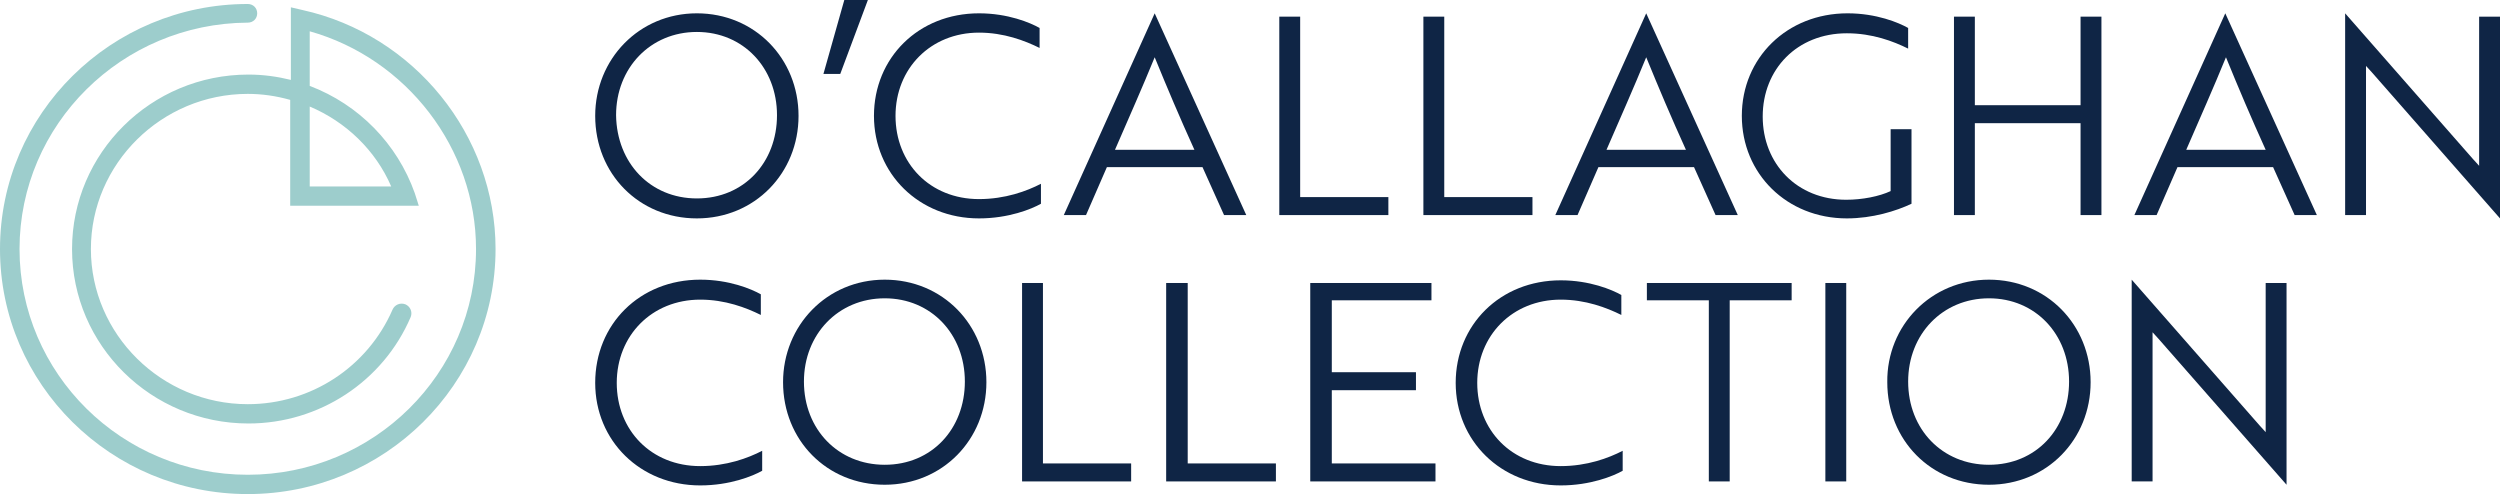
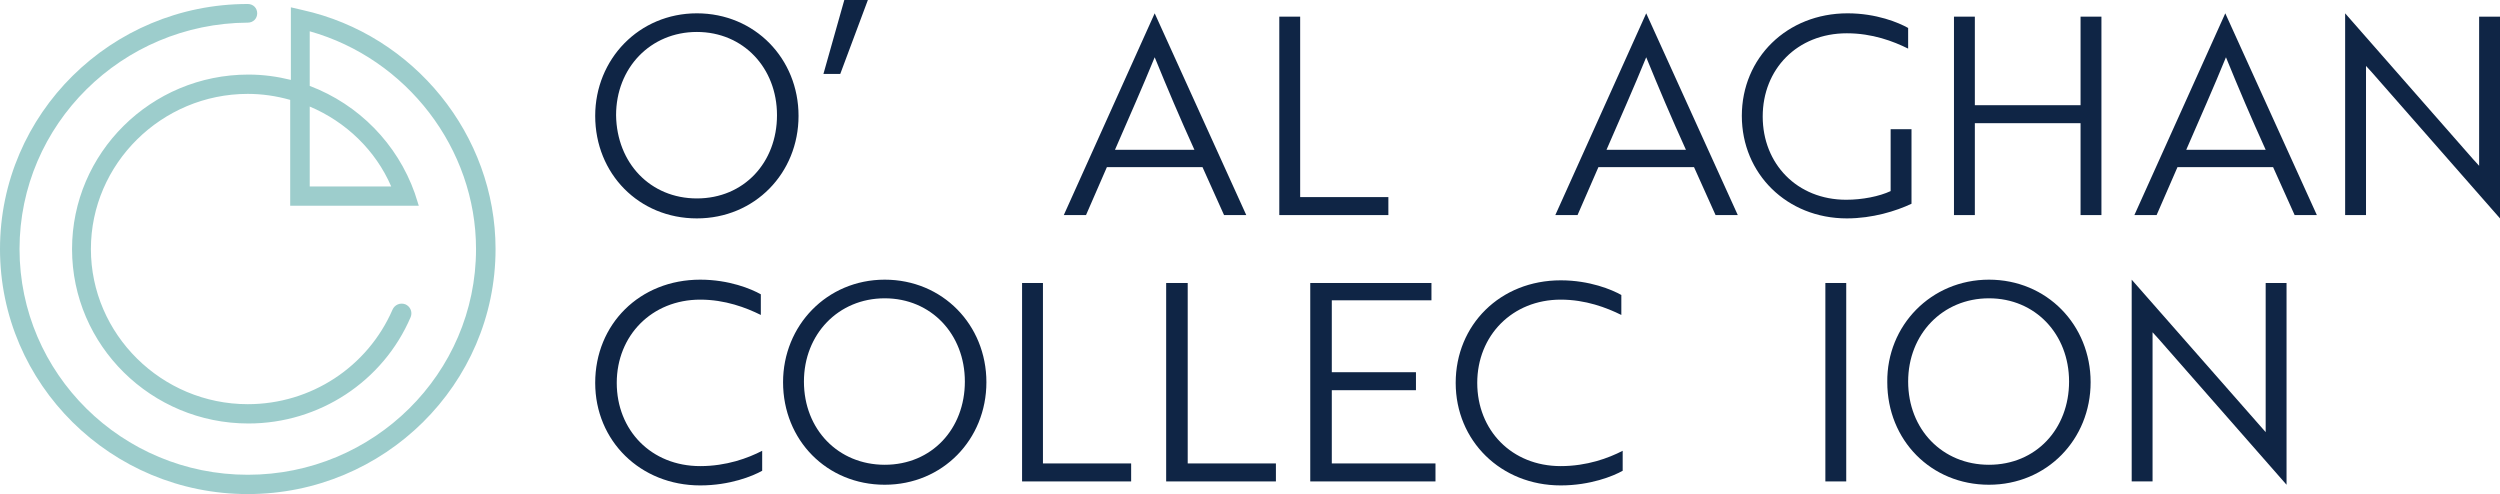
<svg xmlns="http://www.w3.org/2000/svg" width="253" height="50" viewBox="0 0 253 50" fill="none">
  <path d="M25.075 50C11.243 50 0 38.881 0 25.202C0 11.523 11.243 0.404 25.075 0.404C25.62 0.404 26.029 0.809 26.029 1.348C26.029 1.887 25.62 2.291 25.075 2.291C12.333 2.359 1.976 12.601 1.976 25.202C1.976 37.803 12.333 48.046 25.075 48.046C37.817 48.046 48.174 37.803 48.174 25.202C48.174 15.027 41.156 5.93 31.344 3.167V8.693C36.318 10.58 40.202 14.555 41.973 19.542L42.382 20.822H29.368V10.108C27.937 9.704 26.506 9.501 25.075 9.501C16.353 9.501 9.199 16.577 9.199 25.202C9.199 33.828 16.353 40.903 25.075 40.903C31.48 40.903 37.204 37.129 39.725 31.334C39.929 30.863 40.474 30.593 41.02 30.795C41.496 30.997 41.769 31.536 41.565 32.075C38.771 38.612 32.298 42.857 25.143 42.857C15.331 42.857 7.291 34.973 7.291 25.202C7.291 15.499 15.263 7.547 25.143 7.547C26.642 7.547 28.073 7.749 29.436 8.086V0.741L30.594 1.011C41.905 3.504 50.15 13.679 50.15 25.202C50.15 38.881 38.907 50 25.075 50ZM31.344 10.782V18.868H39.589C38.021 15.229 35.023 12.332 31.344 10.782Z" fill="#9DCDCC" />
  <path d="M70.523 1.348C76.383 1.348 80.812 5.93 80.812 11.725C80.812 17.52 76.383 22.102 70.523 22.102C64.663 22.102 60.234 17.587 60.234 11.725C60.234 5.997 64.663 1.348 70.523 1.348ZM70.523 20.081C75.293 20.081 78.632 16.442 78.632 11.658C78.632 6.873 75.225 3.234 70.523 3.234C65.822 3.234 62.347 6.873 62.347 11.658C62.415 16.509 65.822 20.081 70.523 20.081Z" fill="#0F2545" />
  <path d="M85.035 7.48H83.332L85.444 0H87.829L85.035 7.48Z" fill="#0F2545" />
-   <path d="M105.207 4.852C103.708 4.11 101.596 3.302 99.075 3.302C94.169 3.302 90.626 6.941 90.626 11.725C90.626 16.509 94.101 20.148 99.075 20.148C101.732 20.148 103.913 19.339 105.344 18.598V20.62C104.39 21.159 102.073 22.102 99.075 22.102C93.011 22.102 88.445 17.587 88.445 11.725C88.445 5.862 92.942 1.348 99.075 1.348C102.005 1.348 104.253 2.291 105.207 2.83V4.852Z" fill="#0F2545" />
  <path d="M116.855 1.348L126.122 21.765H123.873L121.693 16.914H112.017L109.905 21.765H107.656L116.855 1.348ZM120.875 15.162C119.376 11.86 118.15 8.962 116.855 5.795C115.56 8.962 114.266 11.86 112.835 15.162H120.875Z" fill="#0F2545" />
  <path d="M129.465 21.766V1.685H131.577V19.946H140.503V21.766H129.465Z" fill="#0F2545" />
-   <path d="M144.047 21.766V1.685H146.159V19.946H155.085V21.766H144.047Z" fill="#0F2545" />
  <path d="M166.597 1.348L175.864 21.765H173.615L171.435 16.914H161.759L159.647 21.765H157.398L166.597 1.348ZM170.617 15.162C169.118 11.86 167.892 8.962 166.597 5.795C165.303 8.962 164.008 11.86 162.577 15.162H170.617Z" fill="#0F2545" />
  <path d="M186.903 22.102C180.839 22.102 176.273 17.587 176.273 11.725C176.273 5.862 180.839 1.348 186.971 1.348C189.901 1.348 192.15 2.291 193.104 2.83V4.919C191.605 4.178 189.492 3.369 186.903 3.369C181.861 3.369 178.386 7.008 178.386 11.792C178.386 16.577 181.861 20.215 186.835 20.215C188.47 20.215 190.174 19.878 191.332 19.339V13.073H193.444V20.62C191.877 21.361 189.492 22.102 186.903 22.102Z" fill="#0F2545" />
  <path d="M210.552 21.766V12.466H199.854V21.766H197.742V1.685H199.854V10.647H210.552V1.685H212.665V21.766H210.552Z" fill="#0F2545" />
  <path d="M225.199 1.348L234.466 21.765H232.217L230.037 16.914H220.361L218.249 21.765H216L225.199 1.348ZM229.287 15.162C227.788 11.86 226.561 8.962 225.267 5.795C223.972 8.962 222.678 11.86 221.247 15.162H229.287Z" fill="#0F2545" />
  <path d="M240.054 7.345C239.849 7.143 239.645 6.873 239.44 6.671C239.44 7.21 239.44 7.817 239.44 8.423V21.765H237.328V1.348L250.274 16.105L250.888 16.779C250.888 16.24 250.888 15.633 250.888 15.027V1.684H253V22.102L240.054 7.345Z" fill="#0F2545" />
  <path d="M76.996 31.873C75.497 31.132 73.385 30.323 70.864 30.323C65.958 30.323 62.415 33.962 62.415 38.747C62.415 43.531 65.89 47.17 70.864 47.17C73.521 47.17 75.702 46.361 77.133 45.62V47.641C76.179 48.181 73.862 49.124 70.864 49.124C64.8 49.124 60.234 44.609 60.234 38.747C60.234 32.817 64.731 28.302 70.864 28.302C73.794 28.302 76.043 29.245 76.996 29.784V31.873Z" fill="#0F2545" />
  <path d="M89.535 28.302C95.395 28.302 99.824 32.884 99.824 38.679C99.824 44.474 95.395 49.056 89.535 49.056C83.675 49.056 79.246 44.542 79.246 38.679C79.246 32.951 83.675 28.302 89.535 28.302ZM89.535 47.035C94.305 47.035 97.644 43.396 97.644 38.612C97.644 33.827 94.237 30.189 89.535 30.189C84.834 30.189 81.358 33.827 81.358 38.612C81.358 43.464 84.834 47.035 89.535 47.035Z" fill="#0F2545" />
  <path d="M103.434 48.72V28.639H105.546V46.9H114.472V48.72H103.434Z" fill="#0F2545" />
  <path d="M118.016 48.72V28.639H120.196V46.9H129.122V48.72H118.016Z" fill="#0F2545" />
  <path d="M132.598 48.72V28.639H144.863V30.391H134.778V37.668H143.295V39.488H134.778V46.9H145.271V48.72H132.598Z" fill="#0F2545" />
  <path d="M164.079 31.873C162.579 31.132 160.467 30.323 157.946 30.323C153.04 30.323 149.497 33.962 149.497 38.747C149.497 43.531 152.972 47.17 157.946 47.17C160.603 47.17 162.784 46.361 164.215 45.62V47.642C163.261 48.181 160.944 49.124 157.946 49.124C151.882 49.124 147.316 44.609 147.316 38.747C147.316 32.884 151.814 28.369 157.946 28.369C160.876 28.369 163.125 29.313 164.079 29.852V31.873Z" fill="#0F2545" />
-   <path d="M175.045 30.391V48.72H172.933V30.391H166.664V28.639H181.314V30.391H175.045Z" fill="#0F2545" />
  <path d="M186.839 28.639H184.727V48.72H186.839V28.639Z" fill="#0F2545" />
  <path d="M201.282 28.302C207.142 28.302 211.571 32.884 211.571 38.679C211.571 44.474 207.142 49.056 201.282 49.056C195.422 49.056 190.993 44.542 190.993 38.679C190.925 32.951 195.422 28.302 201.282 28.302ZM201.282 47.035C206.052 47.035 209.39 43.396 209.39 38.612C209.39 33.827 205.983 30.189 201.282 30.189C196.58 30.189 193.105 33.827 193.105 38.612C193.105 43.464 196.58 47.035 201.282 47.035Z" fill="#0F2545" />
-   <path d="M218.452 34.299C218.248 34.097 218.043 33.827 217.839 33.625C217.839 34.164 217.839 34.771 217.839 35.377V48.72H215.727V28.302L228.673 43.059L229.286 43.733C229.286 43.194 229.286 42.587 229.286 41.981V28.639H231.398V49.056L218.452 34.299Z" fill="#0F2545" />
+   <path d="M218.452 34.299C218.248 34.097 218.043 33.827 217.839 33.625C217.839 34.164 217.839 34.771 217.839 35.377V48.72H215.727V28.302L229.286 43.733C229.286 43.194 229.286 42.587 229.286 41.981V28.639H231.398V49.056L218.452 34.299Z" fill="#0F2545" />
</svg>